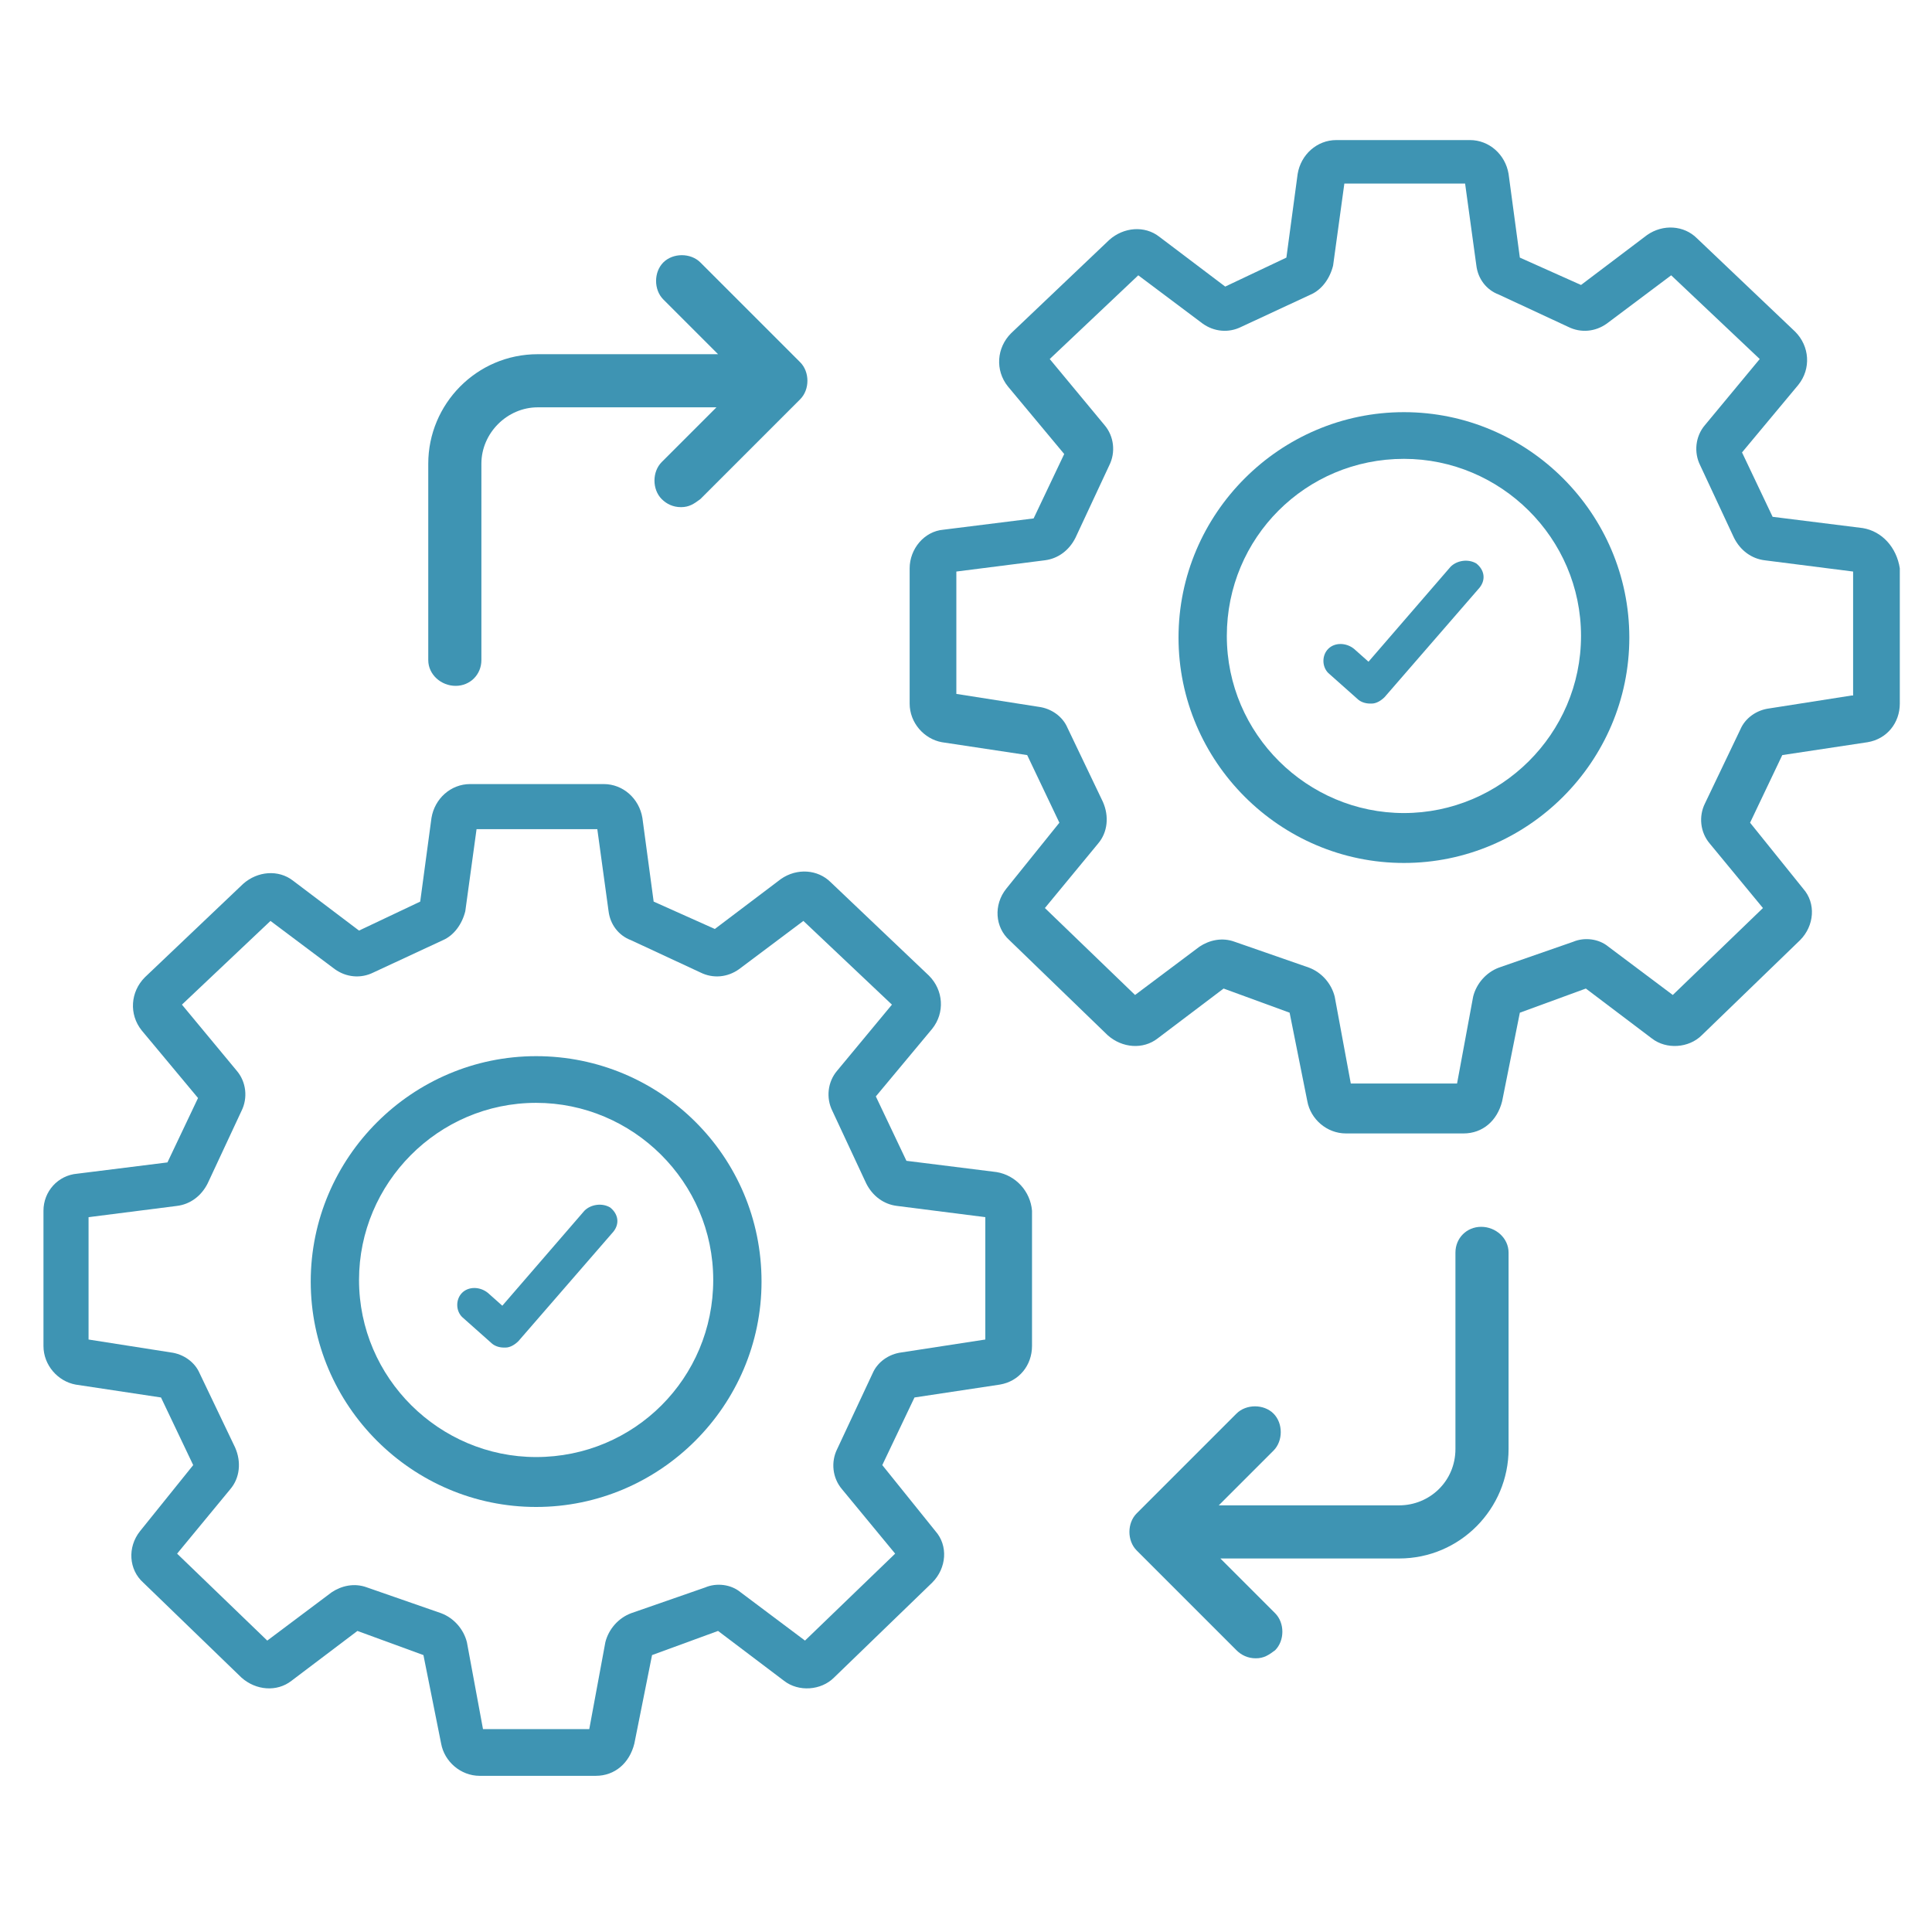
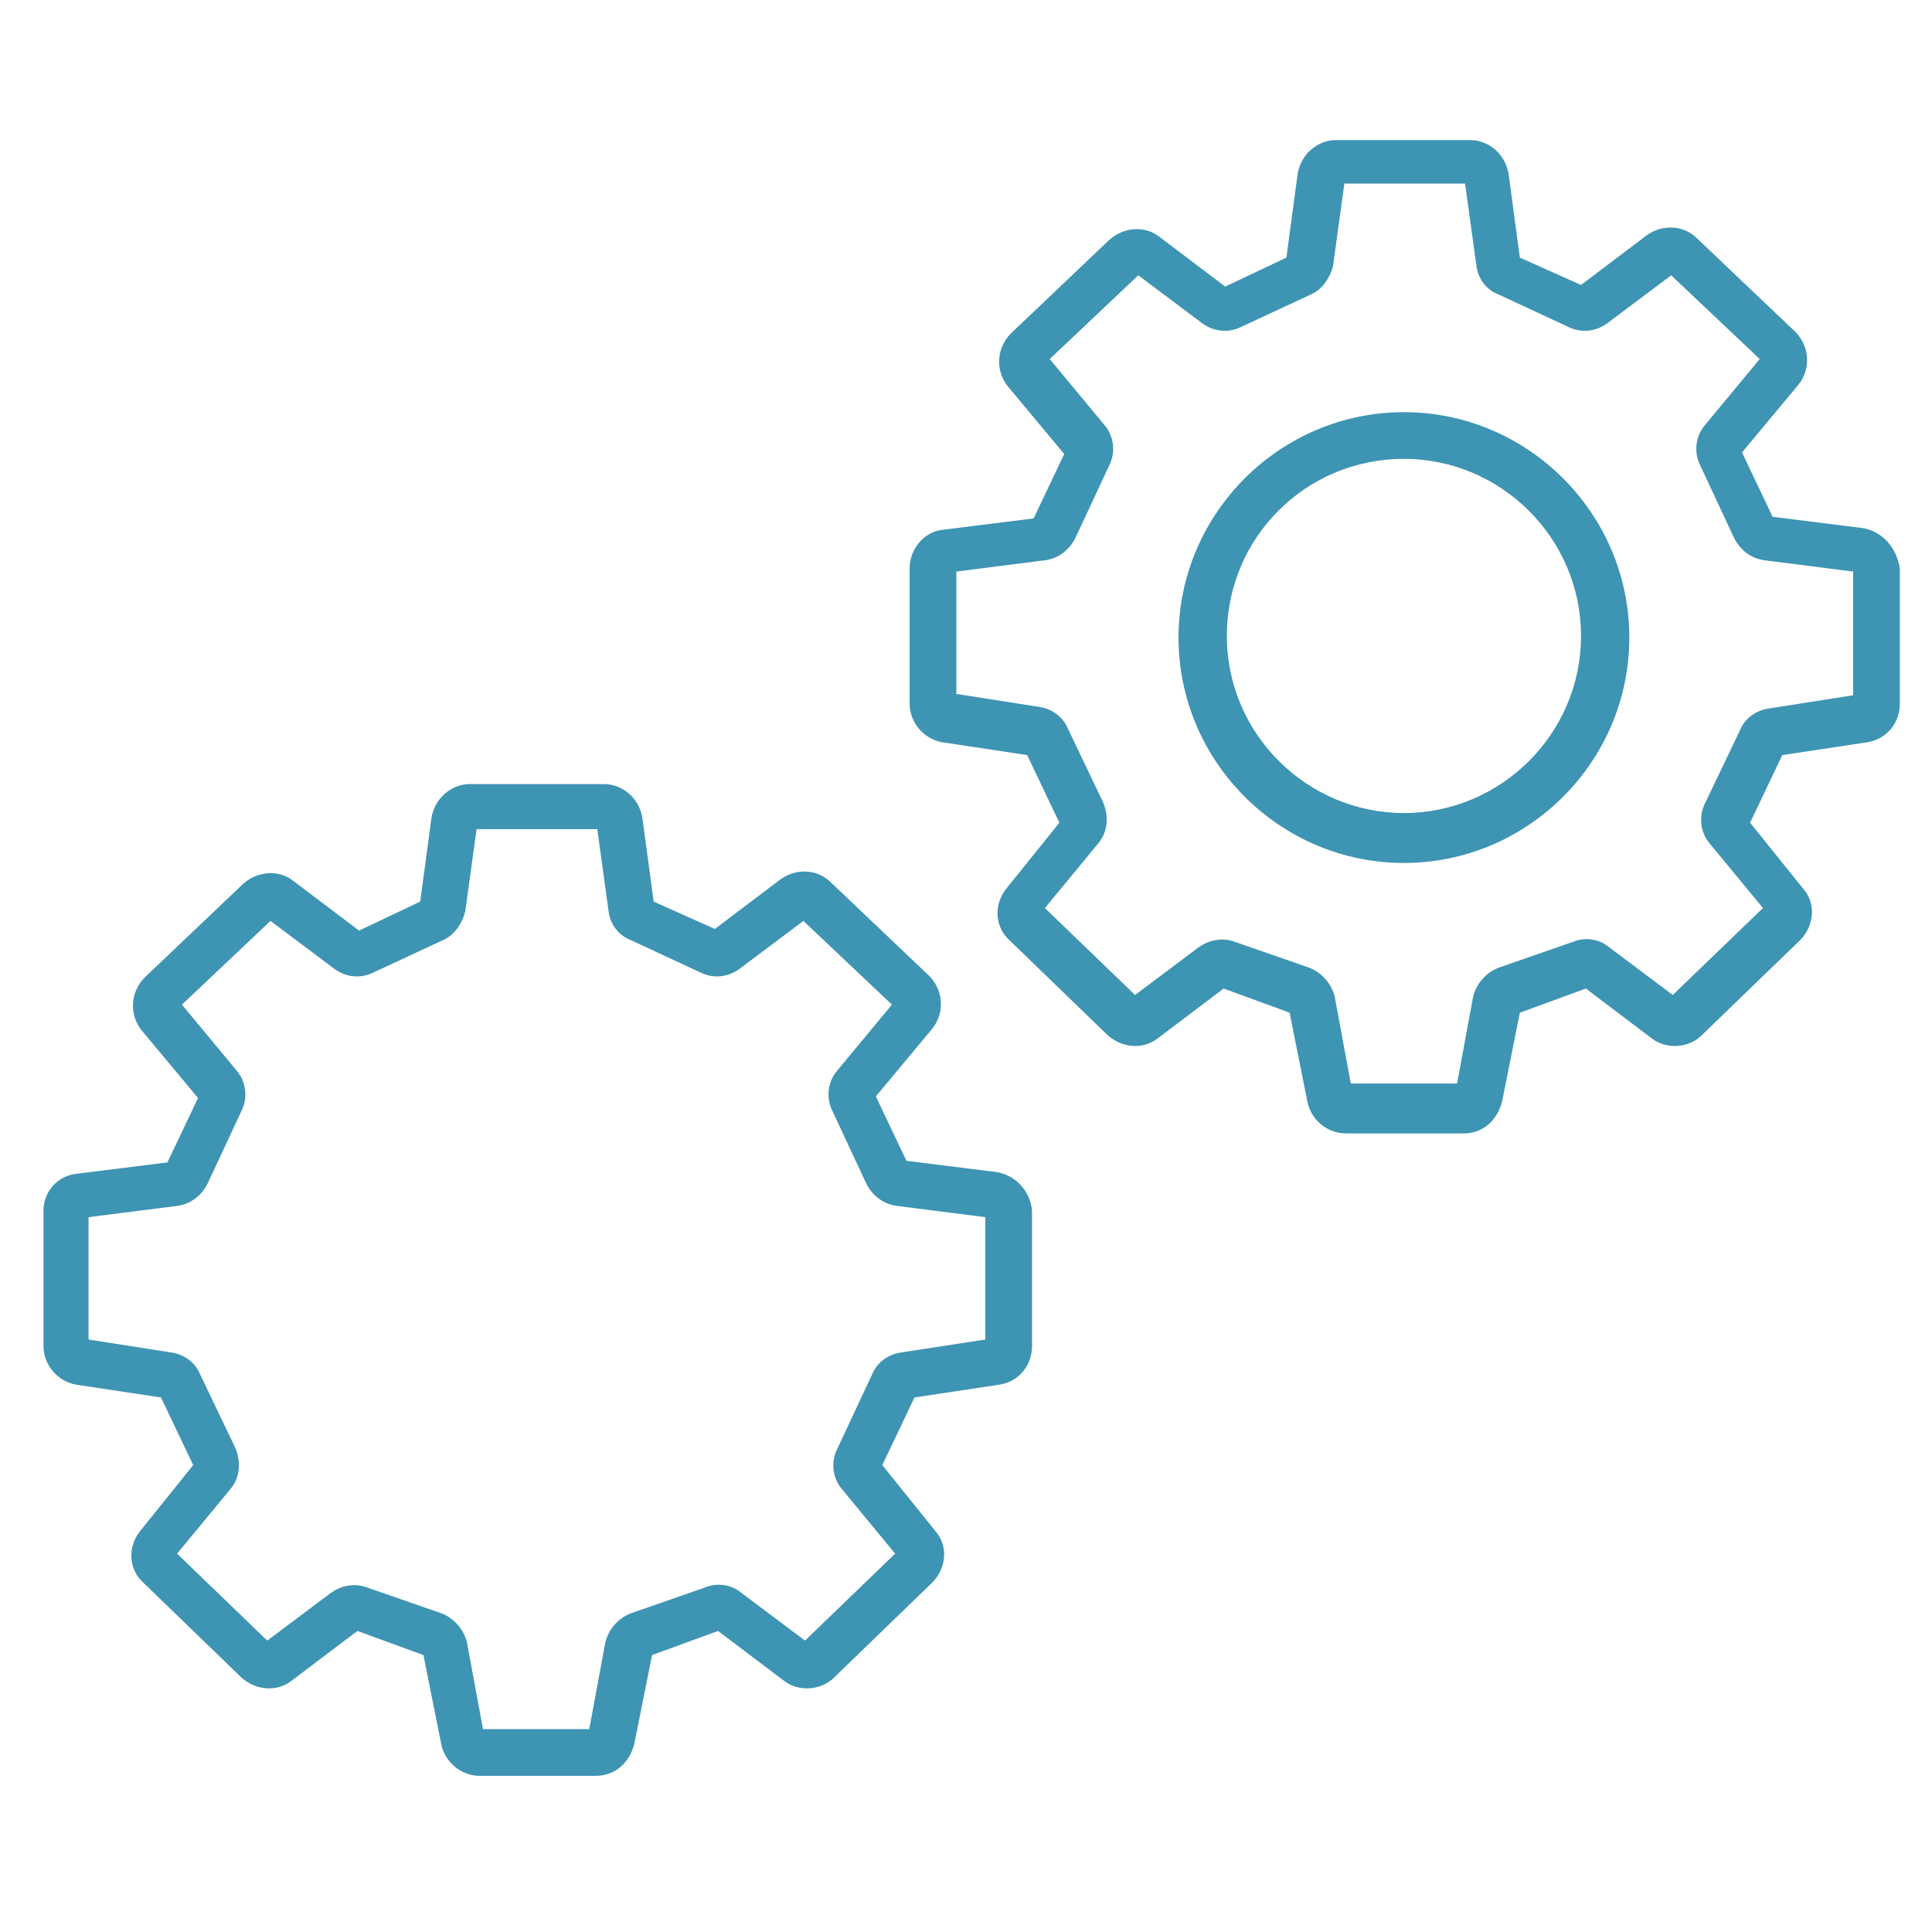
<svg xmlns="http://www.w3.org/2000/svg" version="1.1" id="Calque_1" x="0px" y="0px" viewBox="0 0 120 120" style="enable-background:new 0 0 120 120;" xml:space="preserve">
  <style type="text/css">
	.st0{fill:#3E94B3;}
</style>
  <g>
    <path class="st0" d="M115.7,32.8l-5.6-0.7l-1.9-4l3.5-4.2c0.8-1,0.7-2.4-0.2-3.3l-6.1-5.8c-0.8-0.8-2.1-0.9-3.1-0.2l-4.1,3.1   L94.4,16l-0.7-5.2c-0.2-1.2-1.2-2.1-2.4-2.1H83c-1.2,0-2.2,0.9-2.4,2.1L79.9,16l-3.8,1.8L72,14.7c-0.9-0.7-2.2-0.6-3.1,0.2   l-6.1,5.8c-0.9,0.9-1,2.3-0.2,3.3l3.5,4.2l-1.9,4l-5.6,0.7c-1.2,0.1-2.1,1.2-2.1,2.4v8.4c0,1.2,0.9,2.2,2,2.4l5.3,0.8l2,4.2   l-3.3,4.1c-0.8,1-0.7,2.4,0.2,3.2l6.1,5.9c0.9,0.8,2.2,0.9,3.1,0.2l4.1-3.1l4.1,1.5l1.1,5.5c0.2,1.1,1.2,2,2.4,2h7.3   c1.2,0,2.1-0.8,2.4-2l1.1-5.5l4.1-1.5l4.1,3.1c0.9,0.7,2.3,0.6,3.1-0.2l6.1-5.9c0.9-0.9,1-2.3,0.2-3.2l-3.3-4.1l2-4.2l5.3-0.8   c1.2-0.2,2-1.2,2-2.4v-8.4C117.8,34,116.9,33,115.7,32.8z M115,43.2l-5.1,0.8c-0.8,0.1-1.5,0.6-1.8,1.3l-2.2,4.6   c-0.4,0.8-0.3,1.8,0.3,2.5l3.3,4l-5.6,5.4l-4-3c-0.6-0.5-1.5-0.6-2.2-0.3l-4.6,1.6c-0.8,0.3-1.4,1-1.6,1.8l-1,5.4h-6.6l-1-5.4   c-0.2-0.8-0.8-1.5-1.6-1.8l-4.6-1.6c-0.8-0.3-1.6-0.1-2.2,0.3l-4,3l-5.6-5.4l3.3-4c0.6-0.7,0.7-1.7,0.3-2.6l-2.2-4.6   c-0.3-0.7-1-1.2-1.8-1.3l-5.1-0.8v-7.6l5.5-0.7c0.8-0.1,1.5-0.6,1.9-1.4l2.1-4.5c0.4-0.8,0.3-1.8-0.3-2.5l-3.4-4.1l5.5-5.2l4,3   c0.7,0.5,1.6,0.6,2.4,0.2l4.3-2c0.7-0.3,1.2-1,1.4-1.8l0.7-5.1h7.5l0.7,5.1c0.1,0.8,0.6,1.5,1.4,1.8l4.3,2c0.8,0.4,1.7,0.3,2.4-0.2   l4-3l5.5,5.2l-3.4,4.1c-0.6,0.7-0.7,1.7-0.3,2.5l2.1,4.5c0.4,0.8,1.1,1.3,1.9,1.4l5.5,0.7V43.2z" />
    <path class="st0" d="M87.2,25.6c-7.7,0-14,6.3-14,14s6.3,14,14,14c7.7,0,14-6.3,14-14S94.9,25.6,87.2,25.6z M87.2,50.5   c-6,0-11-4.9-11-11s4.9-11,11-11c6,0,11,4.9,11,11S93.2,50.5,87.2,50.5z" />
-     <path class="st0" d="M90.1,35.2L85,41.1l-0.9-0.8c-0.5-0.4-1.2-0.4-1.6,0c-0.4,0.4-0.4,1.1,0,1.5l1.8,1.6c0.2,0.2,0.5,0.3,0.8,0.3   c0,0,0,0,0.1,0c0.3,0,0.6-0.2,0.8-0.4l5.9-6.8c0.4-0.5,0.3-1.1-0.2-1.5C91.2,34.7,90.5,34.8,90.1,35.2z" />
    <path class="st0" d="M61.9,72.8l-5.6-0.7l-1.9-4l3.5-4.2c0.8-1,0.7-2.4-0.2-3.3l-6.1-5.8c-0.8-0.8-2.1-0.9-3.1-0.2l-4.1,3.1   L40.6,56l-0.7-5.2c-0.2-1.2-1.2-2.1-2.4-2.1h-8.3c-1.2,0-2.2,0.9-2.4,2.1L26.1,56l-3.8,1.8l-4.1-3.1c-0.9-0.7-2.2-0.6-3.1,0.2   L9,60.7c-0.9,0.9-1,2.3-0.2,3.3l3.5,4.2l-1.9,4l-5.6,0.7C3.6,73,2.7,74,2.7,75.2v8.4c0,1.2,0.9,2.2,2,2.4l5.3,0.8l2,4.2l-3.3,4.1   c-0.8,1-0.7,2.4,0.2,3.2l6.1,5.9c0.9,0.8,2.2,0.9,3.1,0.2l4.1-3.1l4.1,1.5l1.1,5.5c0.2,1.1,1.2,2,2.4,2H37c1.2,0,2.1-0.8,2.4-2   l1.1-5.5l4.1-1.5l4.1,3.1c0.9,0.7,2.3,0.6,3.1-0.2l6.1-5.9c0.9-0.9,1-2.3,0.2-3.2l-3.3-4.1l2-4.2l5.3-0.8c1.2-0.2,2-1.2,2-2.4v-8.4   C64,74,63.1,73,61.9,72.8z M61.2,83.2L56,84c-0.8,0.1-1.5,0.6-1.8,1.3L52,90c-0.4,0.8-0.3,1.8,0.3,2.5l3.3,4l-5.6,5.4l-4-3   c-0.6-0.5-1.5-0.6-2.2-0.3l-4.6,1.6c-0.8,0.3-1.4,1-1.6,1.8l-1,5.4H30l-1-5.4c-0.2-0.8-0.8-1.5-1.6-1.8l-4.6-1.6   c-0.8-0.3-1.6-0.1-2.2,0.3l-4,3l-5.6-5.4l3.3-4c0.6-0.7,0.7-1.7,0.3-2.6l-2.2-4.6c-0.3-0.7-1-1.2-1.8-1.3l-5.1-0.8v-7.6l5.5-0.7   c0.8-0.1,1.5-0.6,1.9-1.4L15,69c0.4-0.8,0.3-1.8-0.3-2.5l-3.4-4.1l5.5-5.2l4,3c0.7,0.5,1.6,0.6,2.4,0.2l4.3-2   c0.7-0.3,1.2-1,1.4-1.8l0.7-5.1h7.5l0.7,5.1c0.1,0.8,0.6,1.5,1.4,1.8l4.3,2c0.8,0.4,1.7,0.3,2.4-0.2l4-3l5.5,5.2L52,66.5   c-0.6,0.7-0.7,1.7-0.3,2.5l2.1,4.5c0.4,0.8,1.1,1.3,1.9,1.4l5.5,0.7V83.2z" />
-     <path class="st0" d="M33.3,65.6c-7.7,0-14,6.3-14,14c0,7.7,6.3,14,14,14c7.7,0,14-6.3,14-14C47.3,71.8,41,65.6,33.3,65.6z    M33.3,90.5c-6,0-11-4.9-11-11c0-6,4.9-11,11-11c6,0,11,4.9,11,11C44.3,85.6,39.4,90.5,33.3,90.5z" />
-     <path class="st0" d="M36.3,75.2l-5.1,5.9l-0.9-0.8c-0.5-0.4-1.2-0.4-1.6,0c-0.4,0.4-0.4,1.1,0,1.5l1.8,1.6c0.2,0.2,0.5,0.3,0.8,0.3   c0,0,0,0,0.1,0c0.3,0,0.6-0.2,0.8-0.4l5.9-6.8c0.4-0.5,0.3-1.1-0.2-1.5C37.4,74.7,36.7,74.8,36.3,75.2z" />
-     <path class="st0" d="M28.3,42.6c0.9,0,1.6-0.7,1.6-1.6V28.8c0-1.9,1.6-3.5,3.5-3.5h11.1l-3.4,3.4c-0.6,0.6-0.6,1.7,0,2.3   c0.3,0.3,0.7,0.5,1.2,0.5s0.8-0.2,1.2-0.5l6.2-6.2c0.6-0.6,0.6-1.7,0-2.3l-6.2-6.2c-0.6-0.6-1.7-0.6-2.3,0c-0.6,0.6-0.6,1.7,0,2.3   l3.4,3.4H33.4c-3.8,0-6.8,3.1-6.8,6.8V41C26.6,41.9,27.4,42.6,28.3,42.6z" />
-     <path class="st0" d="M92,76.2c-0.9,0-1.6,0.7-1.6,1.6V90c0,2-1.6,3.5-3.5,3.5H75.7l3.4-3.4c0.6-0.6,0.6-1.7,0-2.3   c-0.6-0.6-1.7-0.6-2.3,0L70.6,94c-0.6,0.6-0.6,1.7,0,2.3l6.2,6.2c0.3,0.3,0.7,0.5,1.2,0.5s0.8-0.2,1.2-0.5c0.6-0.6,0.6-1.7,0-2.3   l-3.4-3.4h11.1c3.8,0,6.8-3.1,6.8-6.8V77.8C93.7,76.9,92.9,76.2,92,76.2z" />
  </g>
</svg>